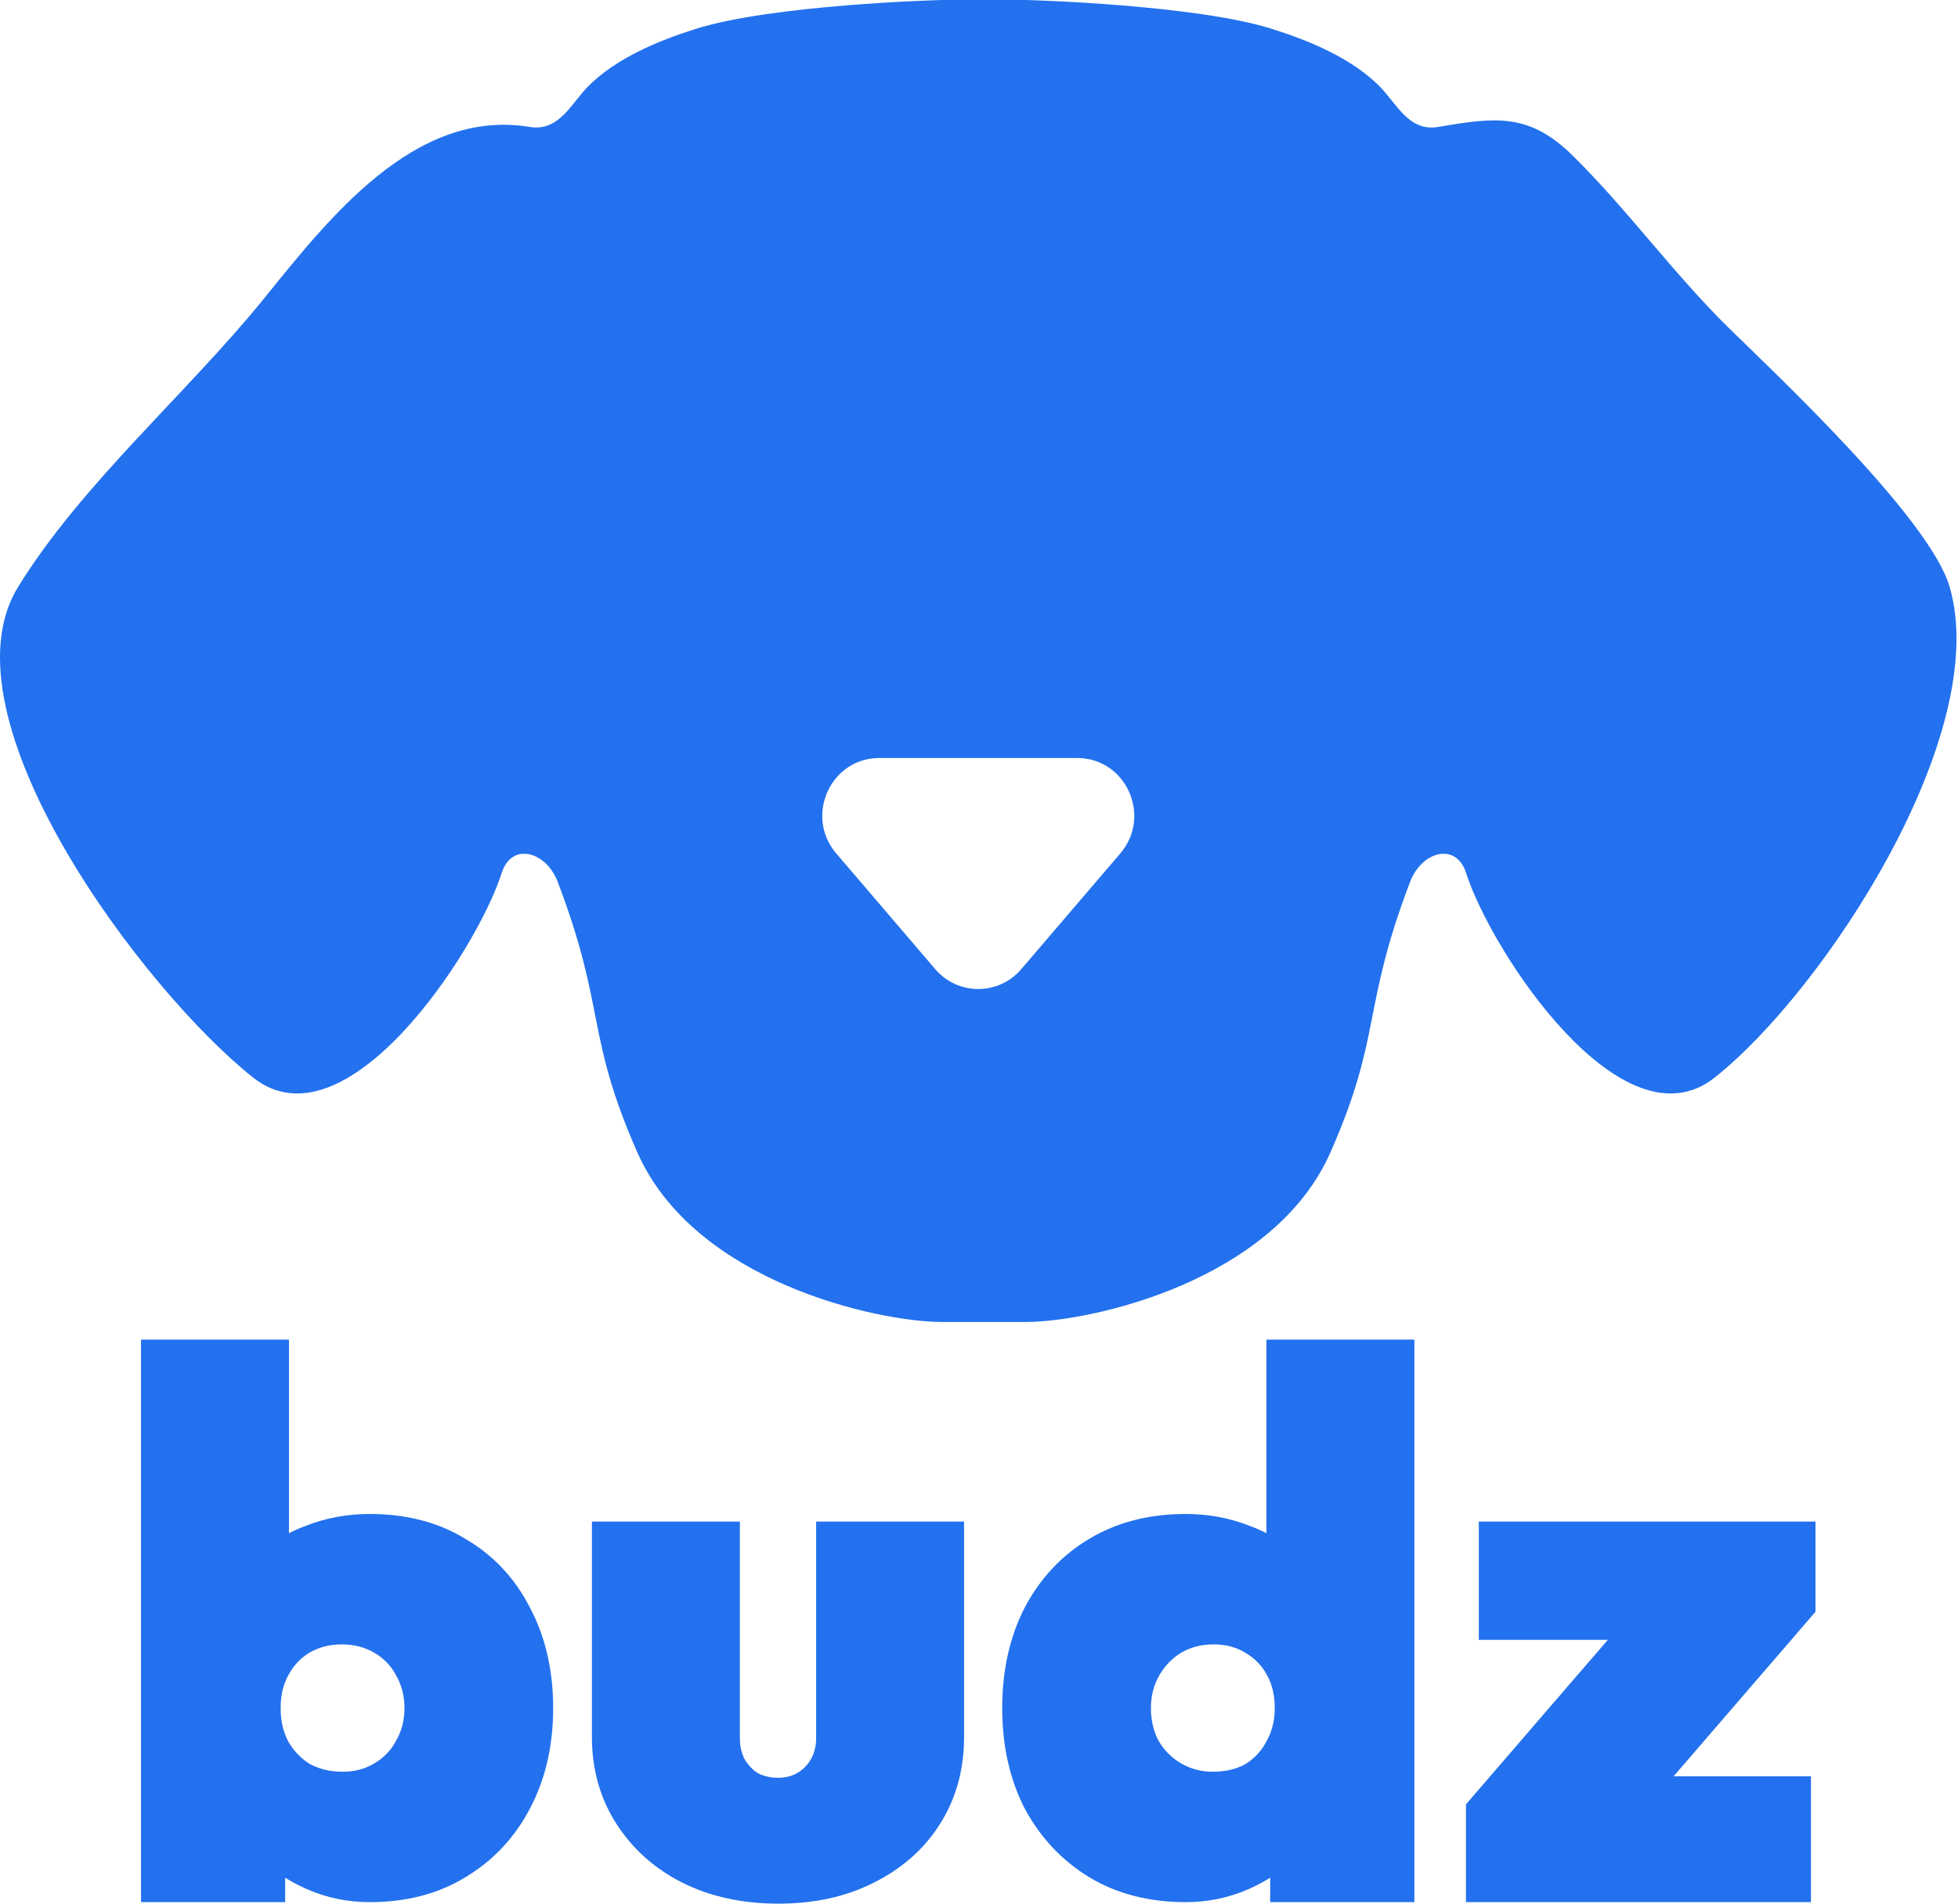
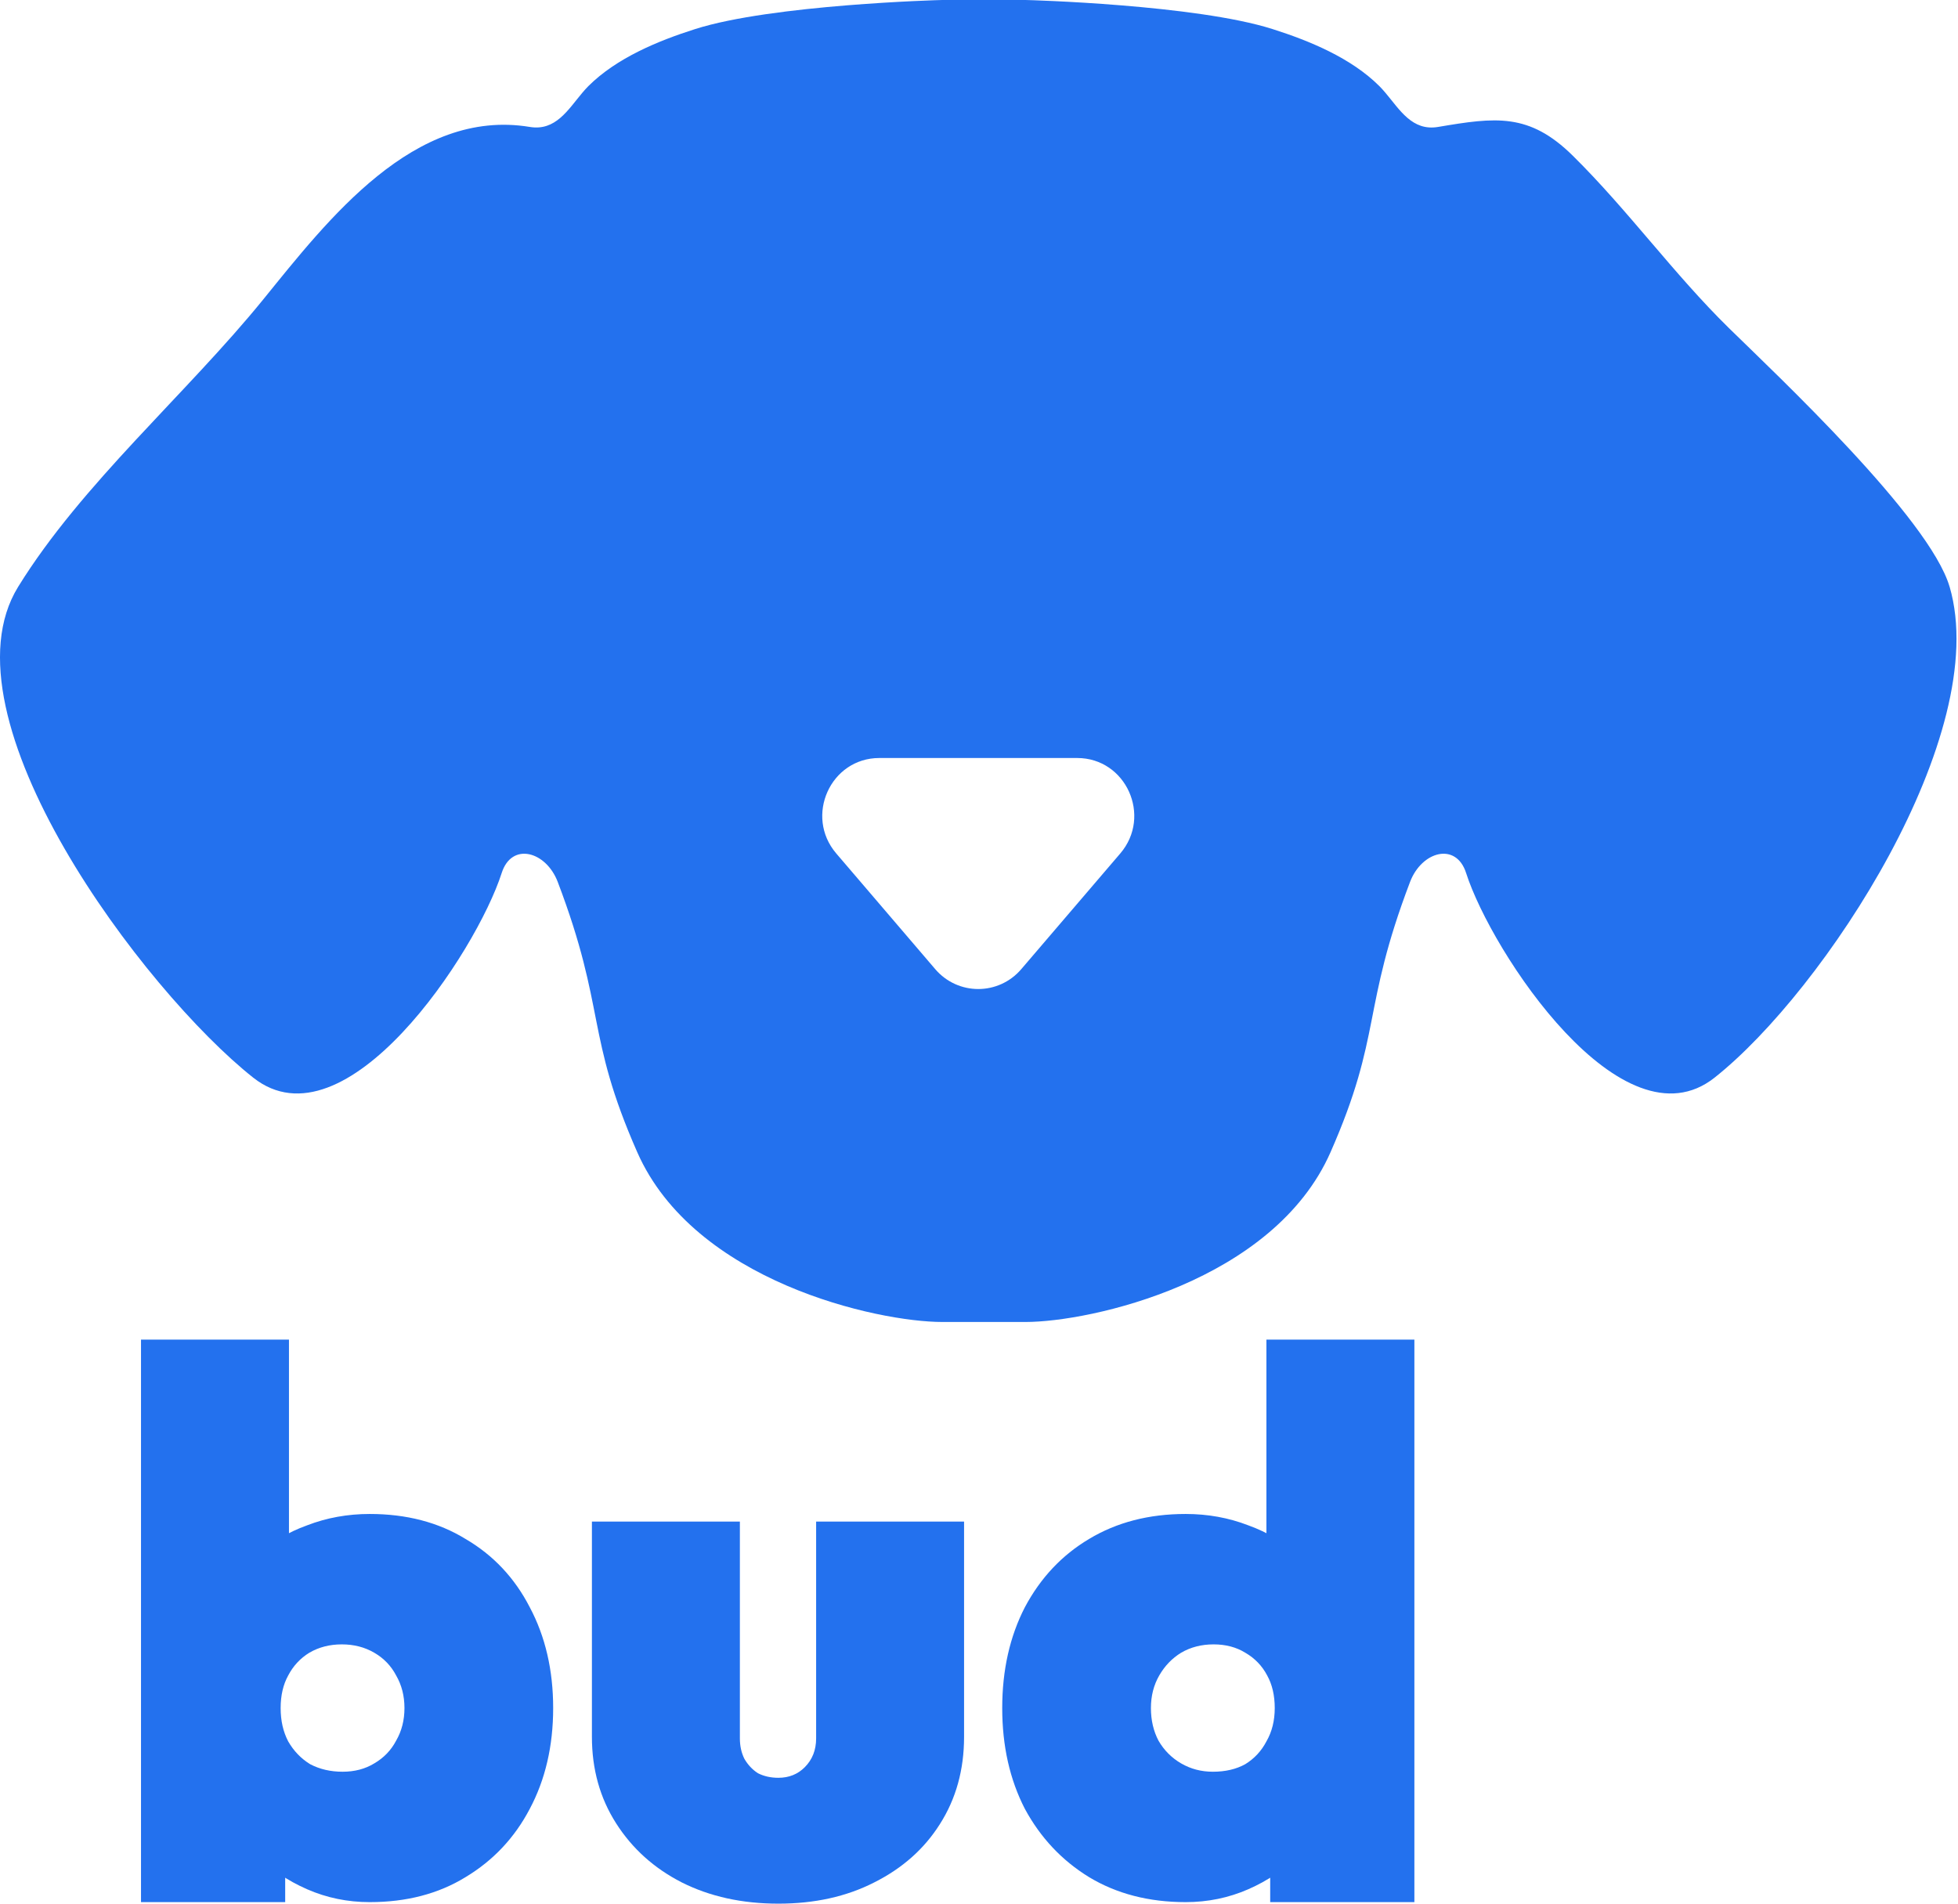
<svg xmlns="http://www.w3.org/2000/svg" width="72" height="70" viewBox="0 0 72 70" fill="none">
  <path d="M71.691 21.577C70.956 19.059 65.326 13.778 63.573 12.061C61.54 10.066 59.867 7.731 57.839 5.729C56.226 4.136 54.989 4.312 52.88 4.668C51.929 4.828 51.472 4.035 50.947 3.414C50.873 3.327 50.799 3.244 50.722 3.166C49.684 2.131 48.156 1.501 46.791 1.068C43.969 0.17 37.808 0 37.709 0H34.651C34.552 0 28.392 0.17 25.568 1.067C24.203 1.5 22.676 2.13 21.637 3.165C21.56 3.242 21.485 3.326 21.412 3.413C20.888 4.034 20.431 4.824 19.484 4.668C15.226 3.964 12.063 8.074 9.689 11C6.862 14.483 3.005 17.792 0.668 21.577C-2.288 26.364 5.285 36.44 9.312 39.627C12.703 42.308 17.514 35.018 18.448 32.102C18.816 30.952 20.08 31.302 20.509 32.429C22.3 37.138 21.52 38.02 23.432 42.365C25.529 47.133 32.269 48.611 34.651 48.611H37.709C40.091 48.611 46.83 47.134 48.928 42.365C50.84 38.02 50.059 37.138 51.851 32.429C52.28 31.302 53.544 30.952 53.912 32.102C54.846 35.018 59.658 42.308 63.048 39.627C67.076 36.44 73.273 26.991 71.692 21.577H71.691ZM41.195 31.383L40.085 32.68L37.556 35.635C36.721 36.612 35.224 36.612 34.389 35.635L31.861 32.68L30.751 31.383C29.576 30.009 30.54 27.873 32.335 27.873H39.611C41.406 27.873 42.37 30.009 41.195 31.383Z" fill="#2371EE" />
  <path d="M13.596 69.944C12.781 69.944 12.014 69.786 11.292 69.47C10.57 69.154 9.959 68.736 9.46 68.216C8.96 67.677 8.636 67.091 8.488 66.46V58.877C8.636 58.245 8.96 57.687 9.46 57.204C9.959 56.721 10.57 56.349 11.292 56.089C12.014 55.81 12.781 55.671 13.596 55.671C14.947 55.671 16.122 55.978 17.121 56.591C18.139 57.186 18.925 58.022 19.48 59.1C20.054 60.178 20.341 61.414 20.341 62.808C20.341 64.201 20.054 65.437 19.48 66.515C18.925 67.575 18.139 68.411 17.121 69.024C16.122 69.638 14.947 69.944 13.596 69.944ZM5.185 69.944L5.185 49.259H10.626V59.323L9.737 62.64L10.487 65.986V69.944H5.185ZM12.597 65.149C13.041 65.149 13.429 65.047 13.762 64.843C14.114 64.638 14.382 64.359 14.567 64.006C14.771 63.653 14.873 63.254 14.873 62.808C14.873 62.361 14.771 61.962 14.567 61.609C14.382 61.256 14.114 60.977 13.762 60.773C13.411 60.568 13.013 60.466 12.569 60.466C12.125 60.466 11.727 60.568 11.375 60.773C11.042 60.977 10.783 61.256 10.598 61.609C10.413 61.943 10.32 62.343 10.32 62.808C10.32 63.272 10.413 63.681 10.598 64.034C10.801 64.387 11.07 64.666 11.403 64.871C11.755 65.056 12.152 65.149 12.597 65.149Z" fill="#2371EE" />
  <path d="M28.623 70C27.29 70 26.106 69.74 25.07 69.219C24.052 68.699 23.247 67.974 22.655 67.045C22.062 66.116 21.766 65.056 21.766 63.867V55.95H27.207V63.923C27.207 64.201 27.262 64.452 27.373 64.675C27.503 64.898 27.67 65.075 27.873 65.205C28.095 65.317 28.345 65.372 28.623 65.372C29.011 65.372 29.335 65.242 29.594 64.982C29.872 64.703 30.011 64.35 30.011 63.923V55.95H35.451V63.867C35.451 65.075 35.155 66.144 34.563 67.073C33.989 67.984 33.184 68.699 32.148 69.219C31.13 69.74 29.955 70 28.623 70Z" fill="#2371EE" />
  <path d="M43.599 69.944C42.248 69.944 41.064 69.638 40.046 69.024C39.047 68.411 38.261 67.575 37.687 66.515C37.132 65.437 36.854 64.201 36.854 62.808C36.854 61.414 37.132 60.178 37.687 59.1C38.261 58.022 39.047 57.186 40.046 56.591C41.064 55.978 42.248 55.671 43.599 55.671C44.414 55.671 45.182 55.81 45.903 56.089C46.625 56.349 47.236 56.721 47.735 57.204C48.254 57.687 48.577 58.245 48.707 58.877V66.46C48.577 67.091 48.254 67.677 47.735 68.216C47.236 68.736 46.625 69.154 45.903 69.47C45.182 69.786 44.414 69.944 43.599 69.944ZM44.599 65.149C45.061 65.149 45.459 65.056 45.792 64.871C46.125 64.666 46.385 64.387 46.569 64.034C46.773 63.681 46.875 63.272 46.875 62.808C46.875 62.343 46.782 61.943 46.597 61.609C46.412 61.256 46.144 60.977 45.792 60.773C45.459 60.568 45.071 60.466 44.627 60.466C44.182 60.466 43.785 60.568 43.433 60.773C43.1 60.977 42.831 61.256 42.628 61.609C42.424 61.962 42.322 62.361 42.322 62.808C42.322 63.254 42.415 63.653 42.6 64.006C42.804 64.359 43.081 64.638 43.433 64.843C43.785 65.047 44.173 65.149 44.599 65.149ZM52.01 69.944H46.708V65.986L47.458 62.64L46.569 59.323V49.259H52.01V69.944Z" fill="#2371EE" />
-   <path d="M53.907 66.348L60.014 59.267H66.759L60.653 66.348H53.907ZM53.907 69.944V66.348L57.155 65.317H66.593V69.944H53.907ZM54.379 60.299V55.95H66.759V59.267L63.512 60.299H54.379Z" fill="#2371EE" />
</svg>